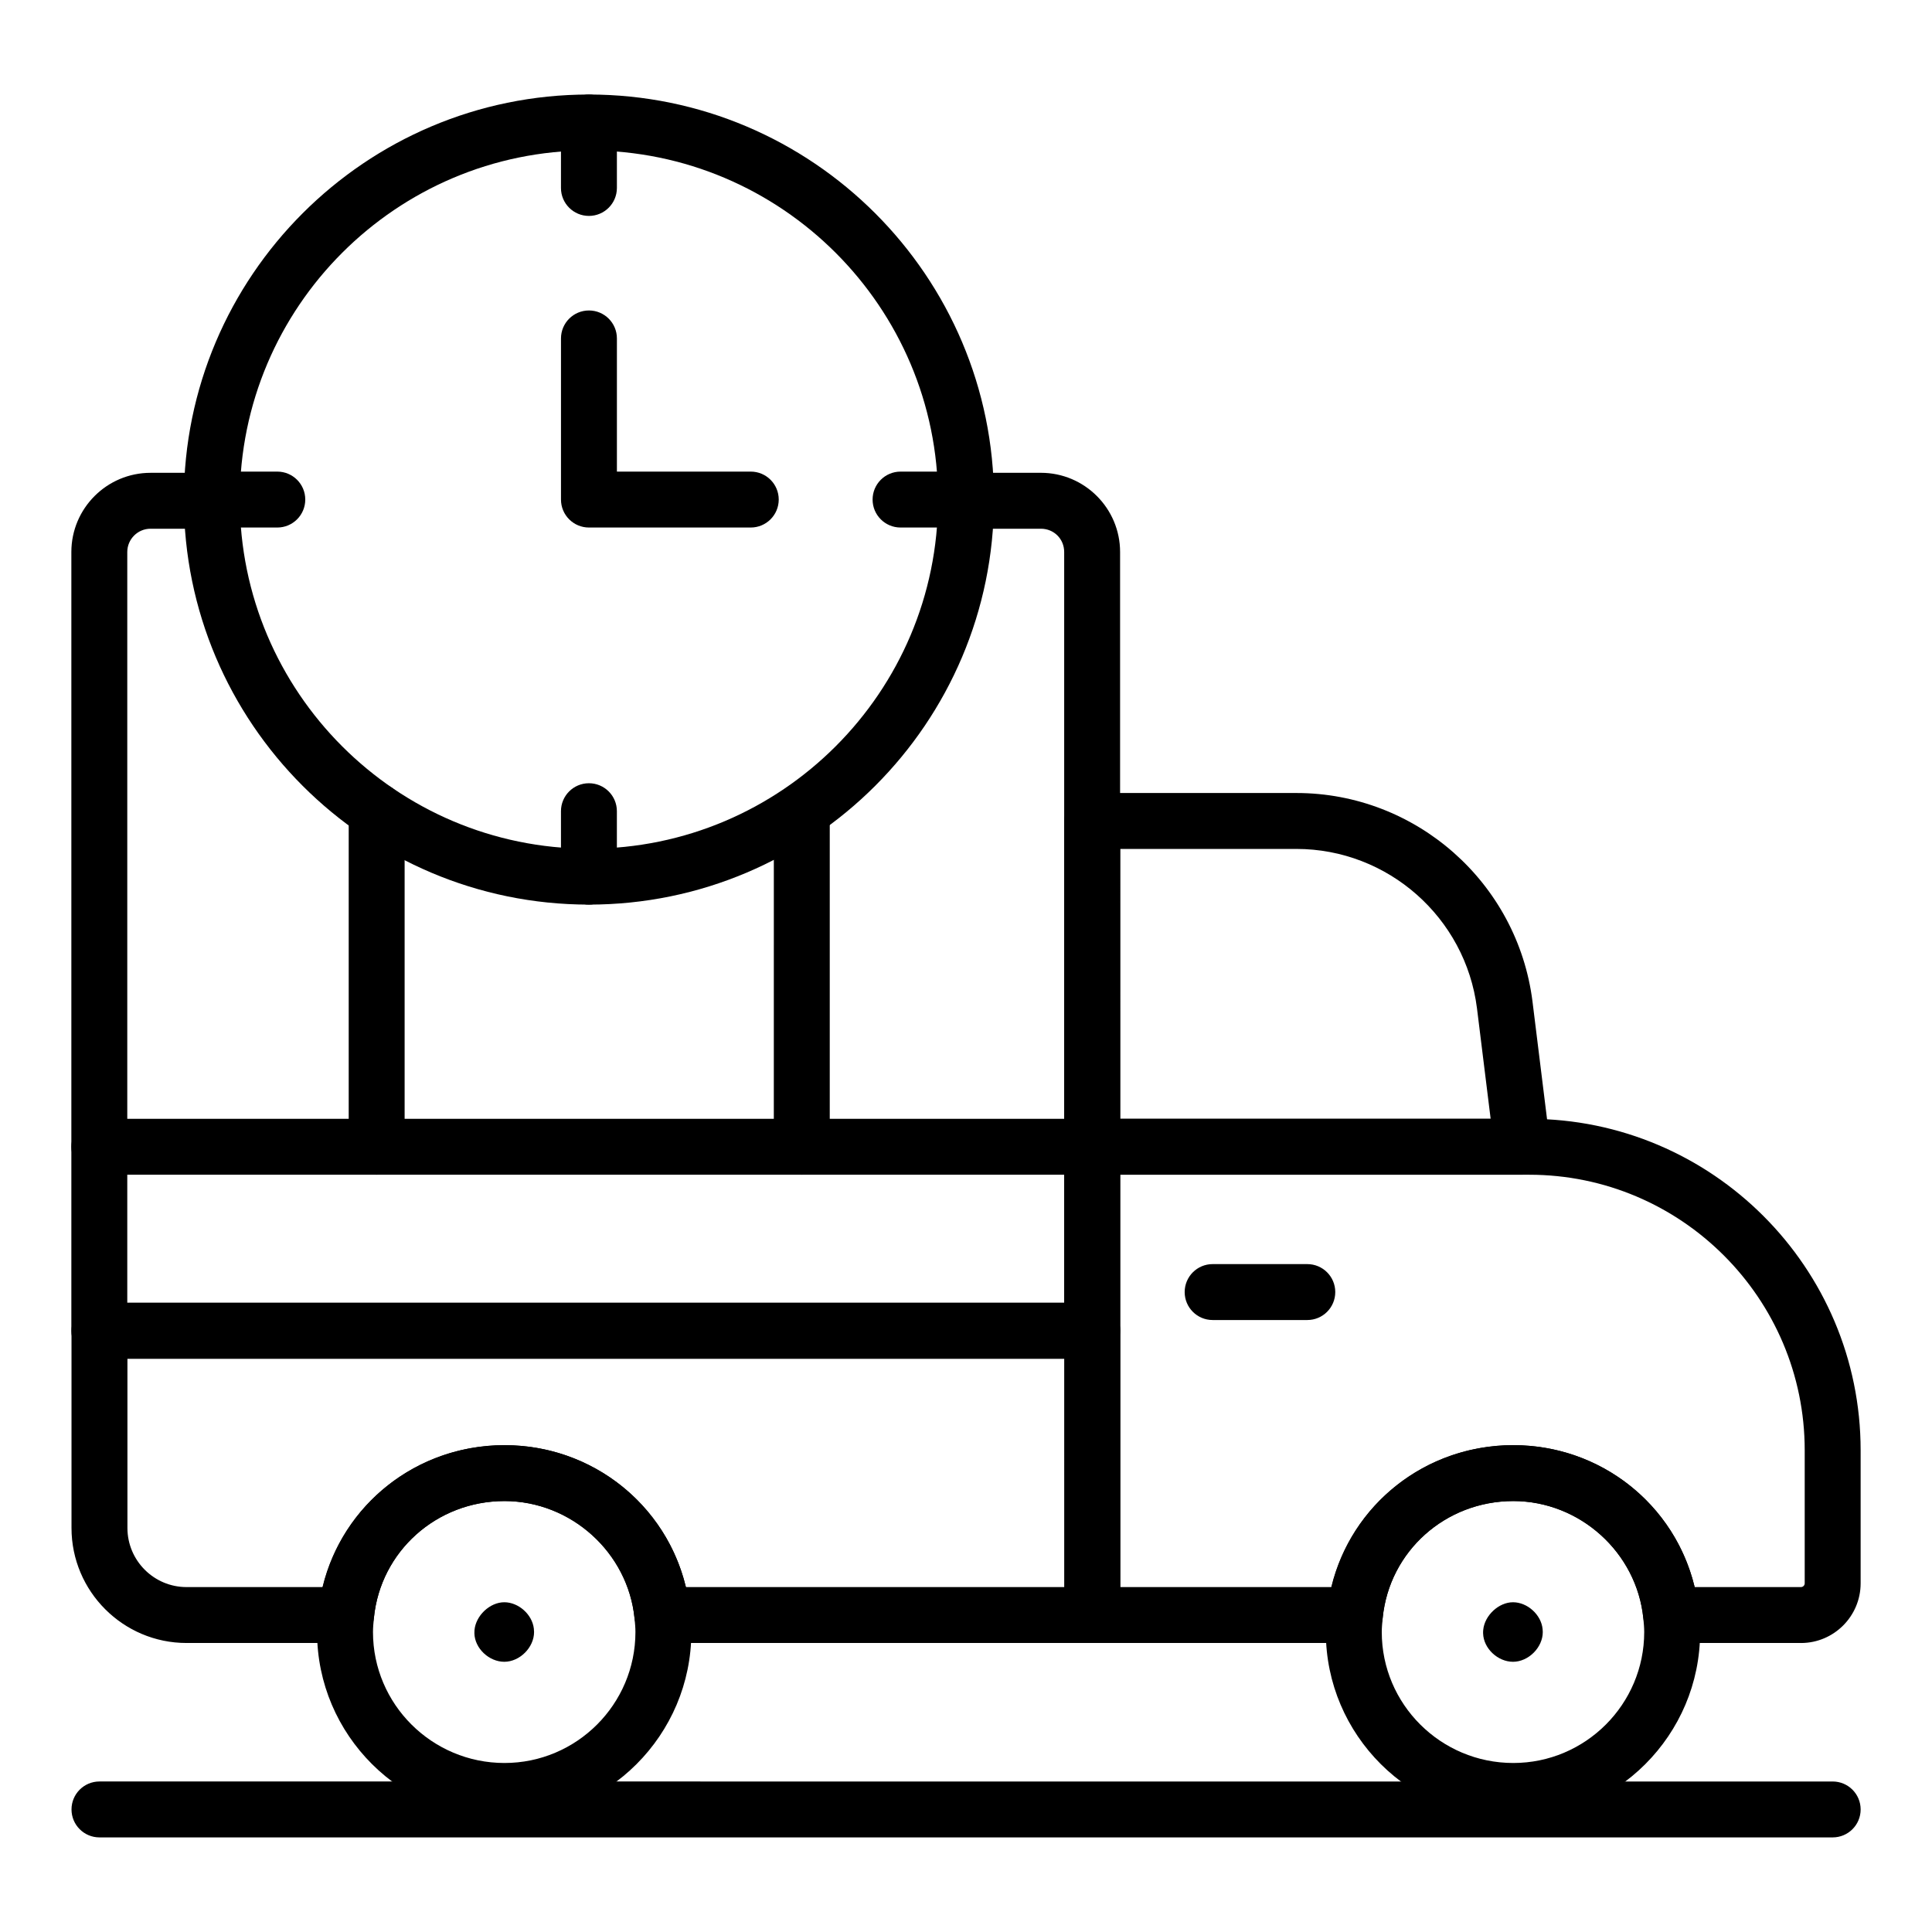
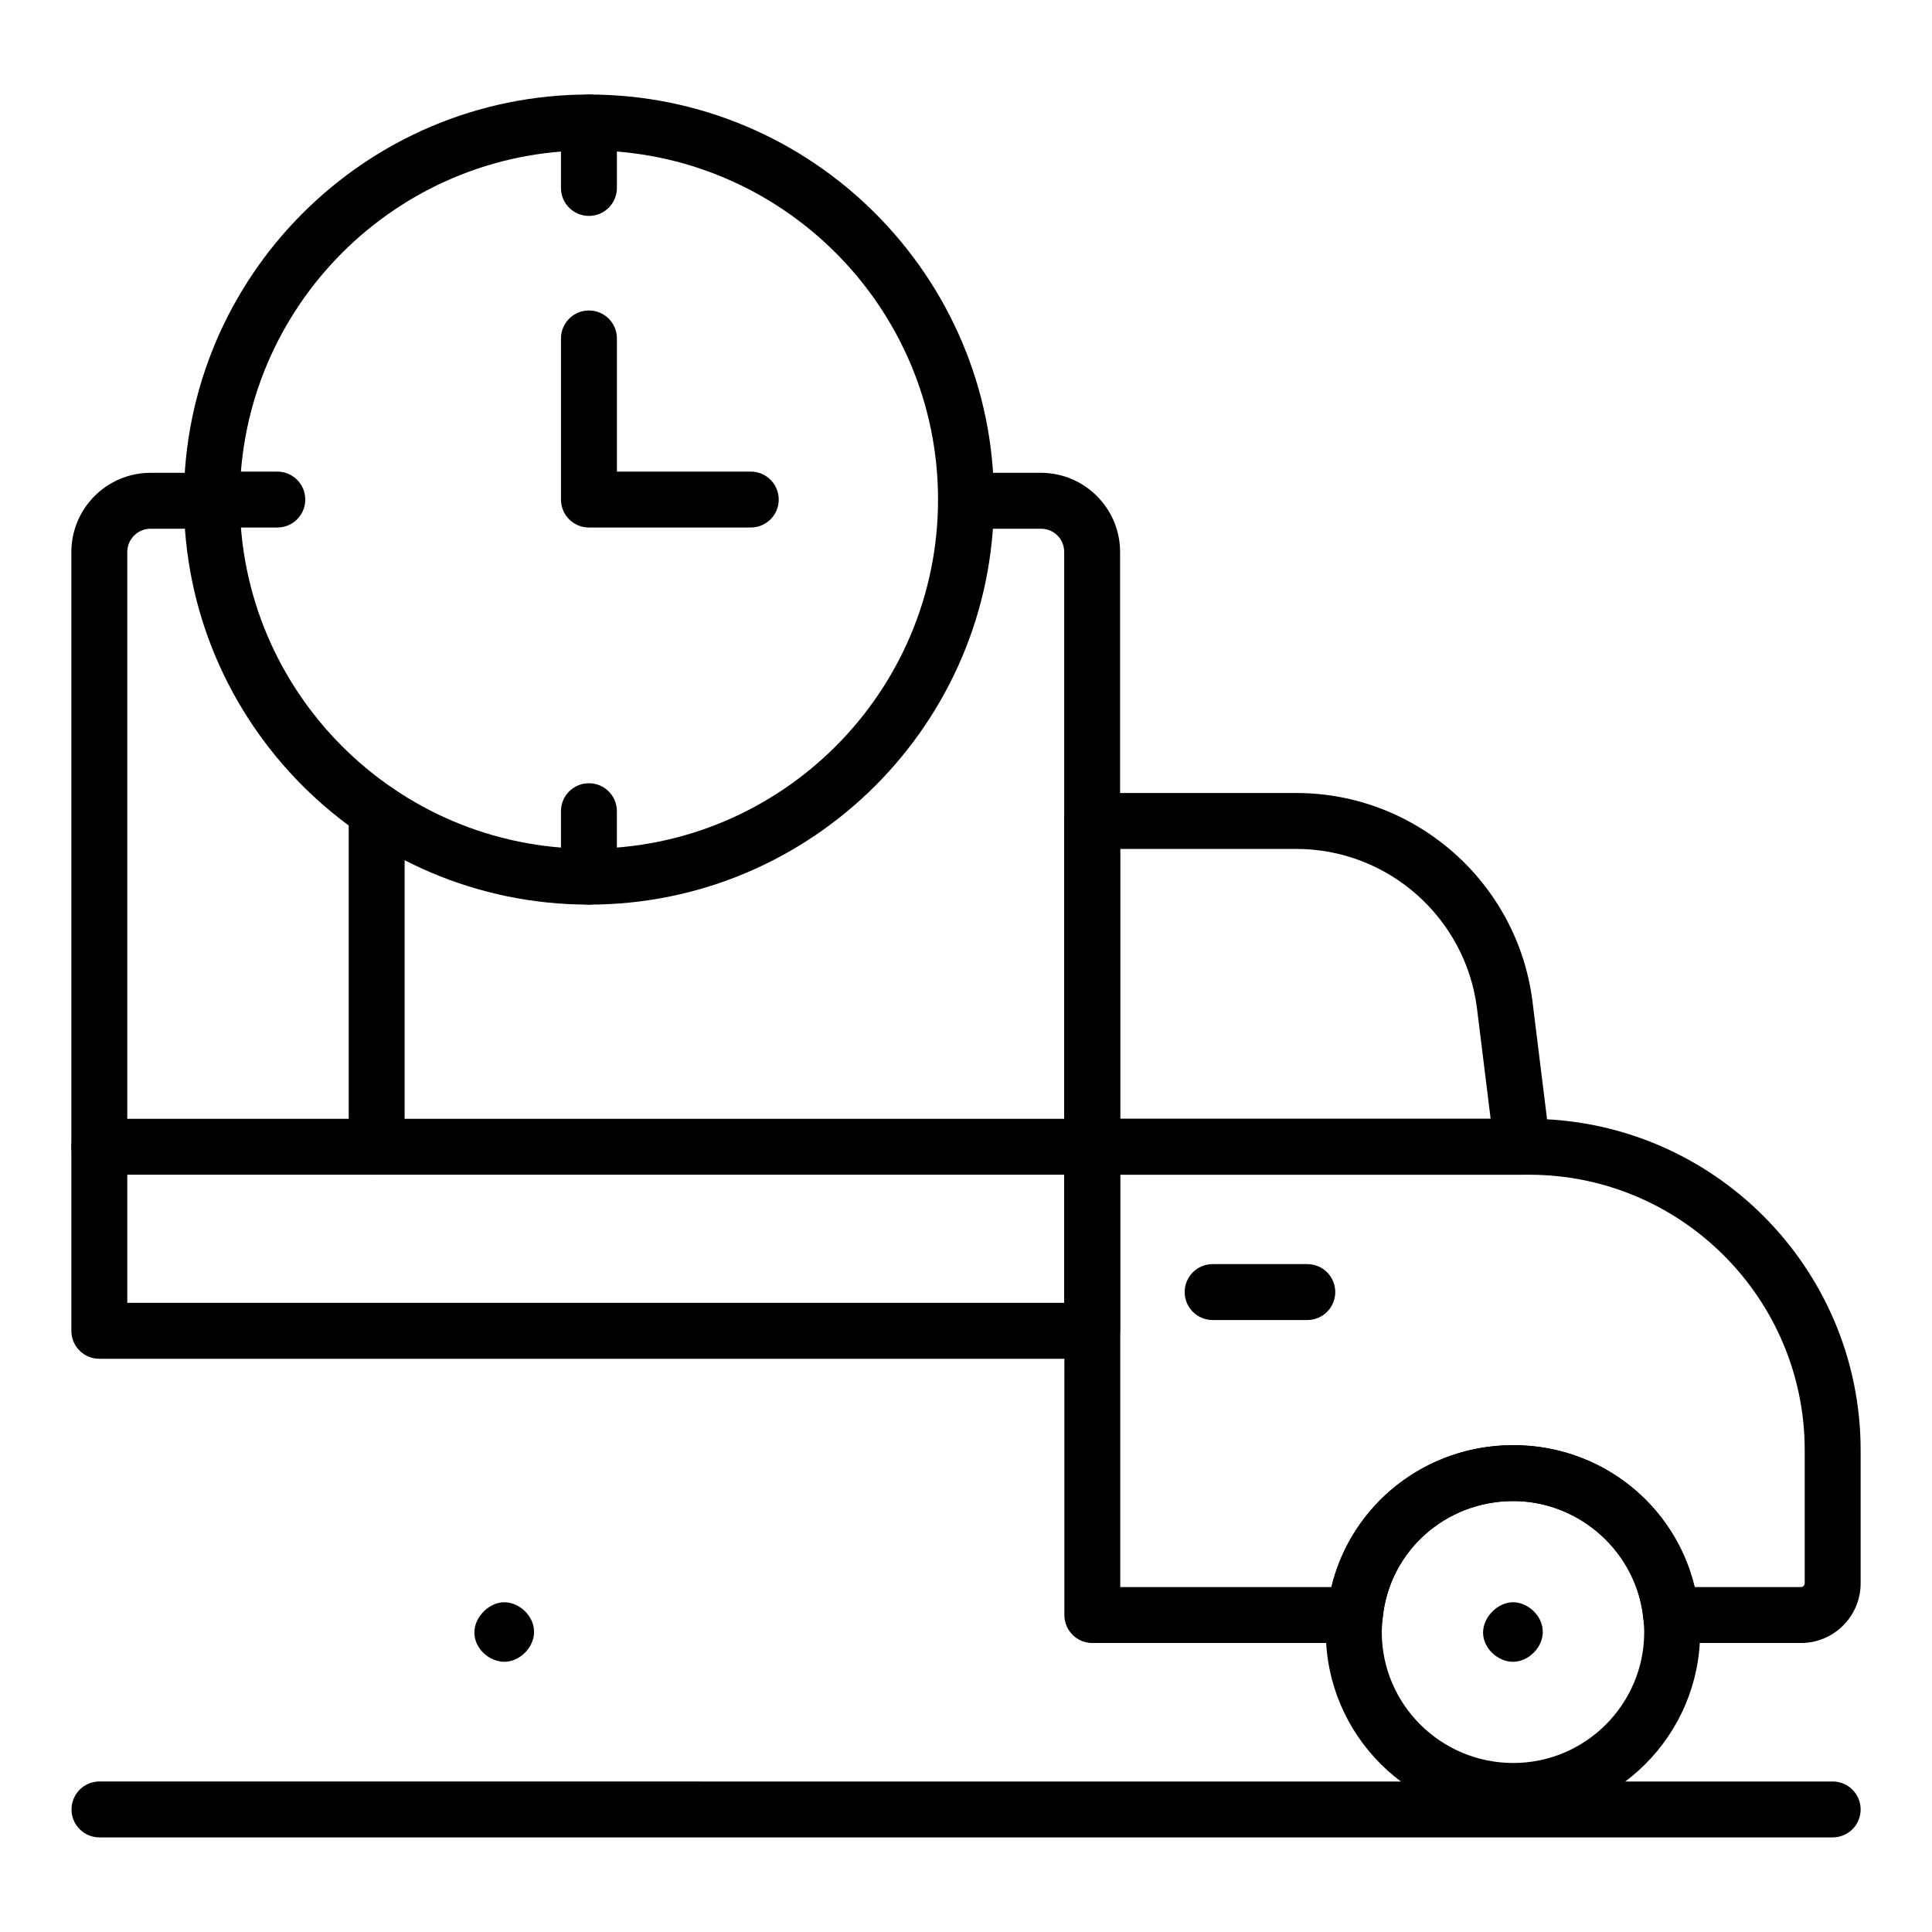
<svg xmlns="http://www.w3.org/2000/svg" fill="#000000" width="800px" height="800px" version="1.1" viewBox="144 144 512 512">
  <g>
    <path d="m621.27 579.41h-34.41c-3.805 0-6.992-2.887-7.371-6.672-1.734-17.352-16.867-30.938-34.457-30.938-17.961 0-32.84 13.297-34.602 30.938-0.379 3.785-3.566 6.672-7.371 6.672h-69.578c-4.09 0-7.41-3.312-7.41-7.41l-0.008-124.09c0-4.094 3.316-7.41 7.41-7.41h115.78c48.43 0.004 87.832 39.406 87.832 87.84v35.258c0 8.719-7.094 15.816-15.816 15.816zm-28.168-14.82h28.168c0.551 0 0.996-0.445 0.996-0.996v-35.258c0-40.266-32.754-73.02-73.016-73.02h-108.37v109.27h55.926c5.262-21.852 24.922-37.609 48.219-37.609 23.223 0 42.824 15.762 48.074 37.609z" />
    <path d="m547.42 455.31h-113.95c-4.09 0-7.41-3.312-7.41-7.41v-86.336c0-4.094 3.316-7.41 7.41-7.41h54.086c31.691 0 58.59 23.738 62.566 55.219l4.652 37.617c0.262 2.113-0.398 4.227-1.805 5.816-1.406 1.594-3.426 2.504-5.551 2.504zm-106.54-14.816h98.156l-3.621-29.281c-3.039-24.07-23.617-42.238-47.863-42.238h-46.676z" />
-     <path d="m433.47 579.41h-113.95c-3.805 0-6.992-2.887-7.371-6.672-1.734-17.352-16.871-30.938-34.461-30.938-17.961 0-32.836 13.297-34.598 30.938-0.379 3.785-3.566 6.672-7.371 6.672h-42.289c-16.809 0-30.48-13.676-30.48-30.48v-52.281c0-4.094 3.316-7.41 7.41-7.41h263.11c4.09 0 7.41 3.312 7.41 7.41v75.355c-0.004 4.09-3.324 7.406-7.414 7.406zm-107.7-14.82h100.3v-60.539l-248.3 0.004v44.875c0 8.641 7.027 15.664 15.664 15.664h36.039c5.262-21.852 24.918-37.609 48.215-37.609 23.227-0.004 42.832 15.758 48.082 37.605z" />
    <path d="m490.45 493.82h-25.09c-4.09 0-7.41-3.312-7.41-7.41 0-4.094 3.316-7.41 7.41-7.41h25.09c4.09 0 7.41 3.312 7.41 7.41 0 4.094-3.316 7.41-7.41 7.41z" />
    <path d="m545.03 626.03c-27.387 0-49.668-22.219-49.668-49.527 0-1.664 0.129-3.191 0.281-4.832 2.562-25.656 23.773-44.691 49.383-44.691 25.527 0 46.68 19.035 49.203 44.281 0.188 2.055 0.316 3.582 0.316 5.246 0.008 27.301-22.211 49.523-49.516 49.523zm0-84.234c-17.965 0-32.84 13.297-34.602 30.938-0.133 1.469-0.246 2.57-0.246 3.769 0 19.137 15.633 34.707 34.848 34.707 19.137 0 34.703-15.57 34.703-34.707 0-1.199-0.113-2.301-0.219-3.481-1.758-17.641-16.895-31.227-34.484-31.227z" />
    <path d="m544.96 584.39c-4.008 0-7.809-3.516-7.922-7.523-0.012-0.312 0-0.621 0.031-0.934 0.367-3.797 4.078-7.32 7.891-7.32 3.816 0 7.477 3.305 7.844 7.106 0.023 0.238 0.047 0.551 0.047 0.789 0 4.09-3.797 7.883-7.891 7.883zm6.891-7.387h0.074z" />
    <path d="m277.64 584.39c-4.008 0-7.809-3.516-7.922-7.523-0.008-0.273 0-0.559 0.023-0.832 0.32-3.844 4.047-7.422 7.902-7.422 3.762 0 7.394 3.227 7.828 6.969 0.027 0.281 0.062 0.645 0.062 0.926-0.004 4.09-3.801 7.883-7.894 7.883z" />
-     <path d="m277.69 626.03c-27.387 0-49.664-22.219-49.664-49.527 0-1.664 0.129-3.191 0.281-4.832 2.562-25.656 23.773-44.691 49.383-44.691 25.531 0 46.684 19.035 49.207 44.281 0.188 2.055 0.316 3.582 0.316 5.246 0.004 27.301-22.211 49.523-49.523 49.523zm0-84.234c-17.961 0-32.836 13.297-34.598 30.938-0.133 1.469-0.246 2.57-0.246 3.769 0 19.137 15.633 34.707 34.844 34.707 19.137 0 34.707-15.57 34.707-34.707 0-1.199-0.113-2.301-0.219-3.481-1.758-17.641-16.898-31.227-34.488-31.227z" />
    <path d="m433.43 504.09h-263.11c-4.09 0-7.41-3.312-7.41-7.41v-206.39c0-11.578 9.418-20.988 20.988-20.988h16.242c4.09 0 7.41 3.312 7.41 7.41 0 4.094-3.316 7.41-7.41 7.41l-16.238-0.004c-3.406 0-6.172 2.773-6.172 6.172v198.98h248.29v-198.98c0-3.457-2.711-6.172-6.172-6.172h-18.082c-4.09 0-7.41-3.312-7.41-7.41 0-4.094 3.316-7.41 7.41-7.41h18.082c11.574 0 20.988 9.414 20.988 20.988v206.39c0.004 4.098-3.316 7.414-7.406 7.414z" />
    <path d="m629.68 630.93h-459.32c-4.09 0-7.41-3.312-7.41-7.41 0-4.094 3.316-7.41 7.41-7.41l459.32 0.004c4.09 0 7.41 3.312 7.41 7.41 0 4.094-3.316 7.406-7.41 7.406z" />
    <path d="m300.07 383.73c-59.184 0-107.34-48.152-107.34-107.34 0-59.188 48.152-107.34 107.34-107.34 59.188 0 107.34 48.148 107.34 107.34 0 59.184-48.148 107.34-107.34 107.34zm0-199.86c-51.016 0-92.52 41.5-92.52 92.52 0 51.016 41.5 92.52 92.52 92.52 51.016-0.004 92.52-41.504 92.52-92.52 0-51.016-41.504-92.52-92.52-92.52z" />
    <path d="m300.07 201.22c-4.09 0-7.41-3.312-7.41-7.41l0.004-17.344c0-4.094 3.316-7.41 7.41-7.41 4.09 0 7.41 3.312 7.41 7.41v17.344c-0.004 4.098-3.32 7.41-7.414 7.41z" />
    <path d="m300.07 383.73c-4.09 0-7.41-3.312-7.41-7.41v-17.344c0-4.094 3.316-7.41 7.41-7.41 4.09 0 7.41 3.312 7.41 7.41v17.344c0 4.094-3.316 7.41-7.41 7.41z" />
    <path d="m217.49 283.8h-17.348c-4.09 0-7.41-3.312-7.41-7.41 0-4.094 3.316-7.41 7.41-7.41h17.348c4.09 0 7.41 3.312 7.41 7.41-0.004 4.098-3.32 7.41-7.41 7.41z" />
-     <path d="m400 283.8h-17.344c-4.09 0-7.41-3.312-7.41-7.41 0-4.094 3.316-7.41 7.41-7.41l17.344 0.004c4.09 0 7.41 3.312 7.41 7.41-0.004 4.094-3.32 7.406-7.41 7.406z" />
    <path d="m342.96 283.8h-42.883c-4.09 0-7.41-3.312-7.41-7.41v-42.703c0-4.094 3.316-7.41 7.41-7.41 4.09 0 7.41 3.312 7.41 7.41v35.293h35.477c4.09 0 7.41 3.312 7.41 7.41-0.008 4.098-3.324 7.41-7.414 7.41z" />
    <path d="m433.43 455.31h-263.11c-4.09 0-7.41-3.312-7.41-7.41 0-4.094 3.316-7.41 7.41-7.41h263.11c4.09 0 7.41 3.312 7.41 7.41s-3.32 7.41-7.41 7.41z" />
    <path d="m243.82 455.31c-4.09 0-7.41-3.312-7.41-7.41v-88.922c0-4.094 3.316-7.41 7.41-7.41 4.09 0 7.41 3.312 7.41 7.41v88.922c0 4.098-3.316 7.41-7.41 7.41z" />
-     <path d="m356.48 455.31c-4.09 0-7.41-3.312-7.41-7.41l0.004-88.922c0-4.094 3.316-7.41 7.41-7.41 4.09 0 7.41 3.312 7.41 7.41v88.922c-0.004 4.098-3.32 7.41-7.414 7.41z" />
  </g>
</svg>